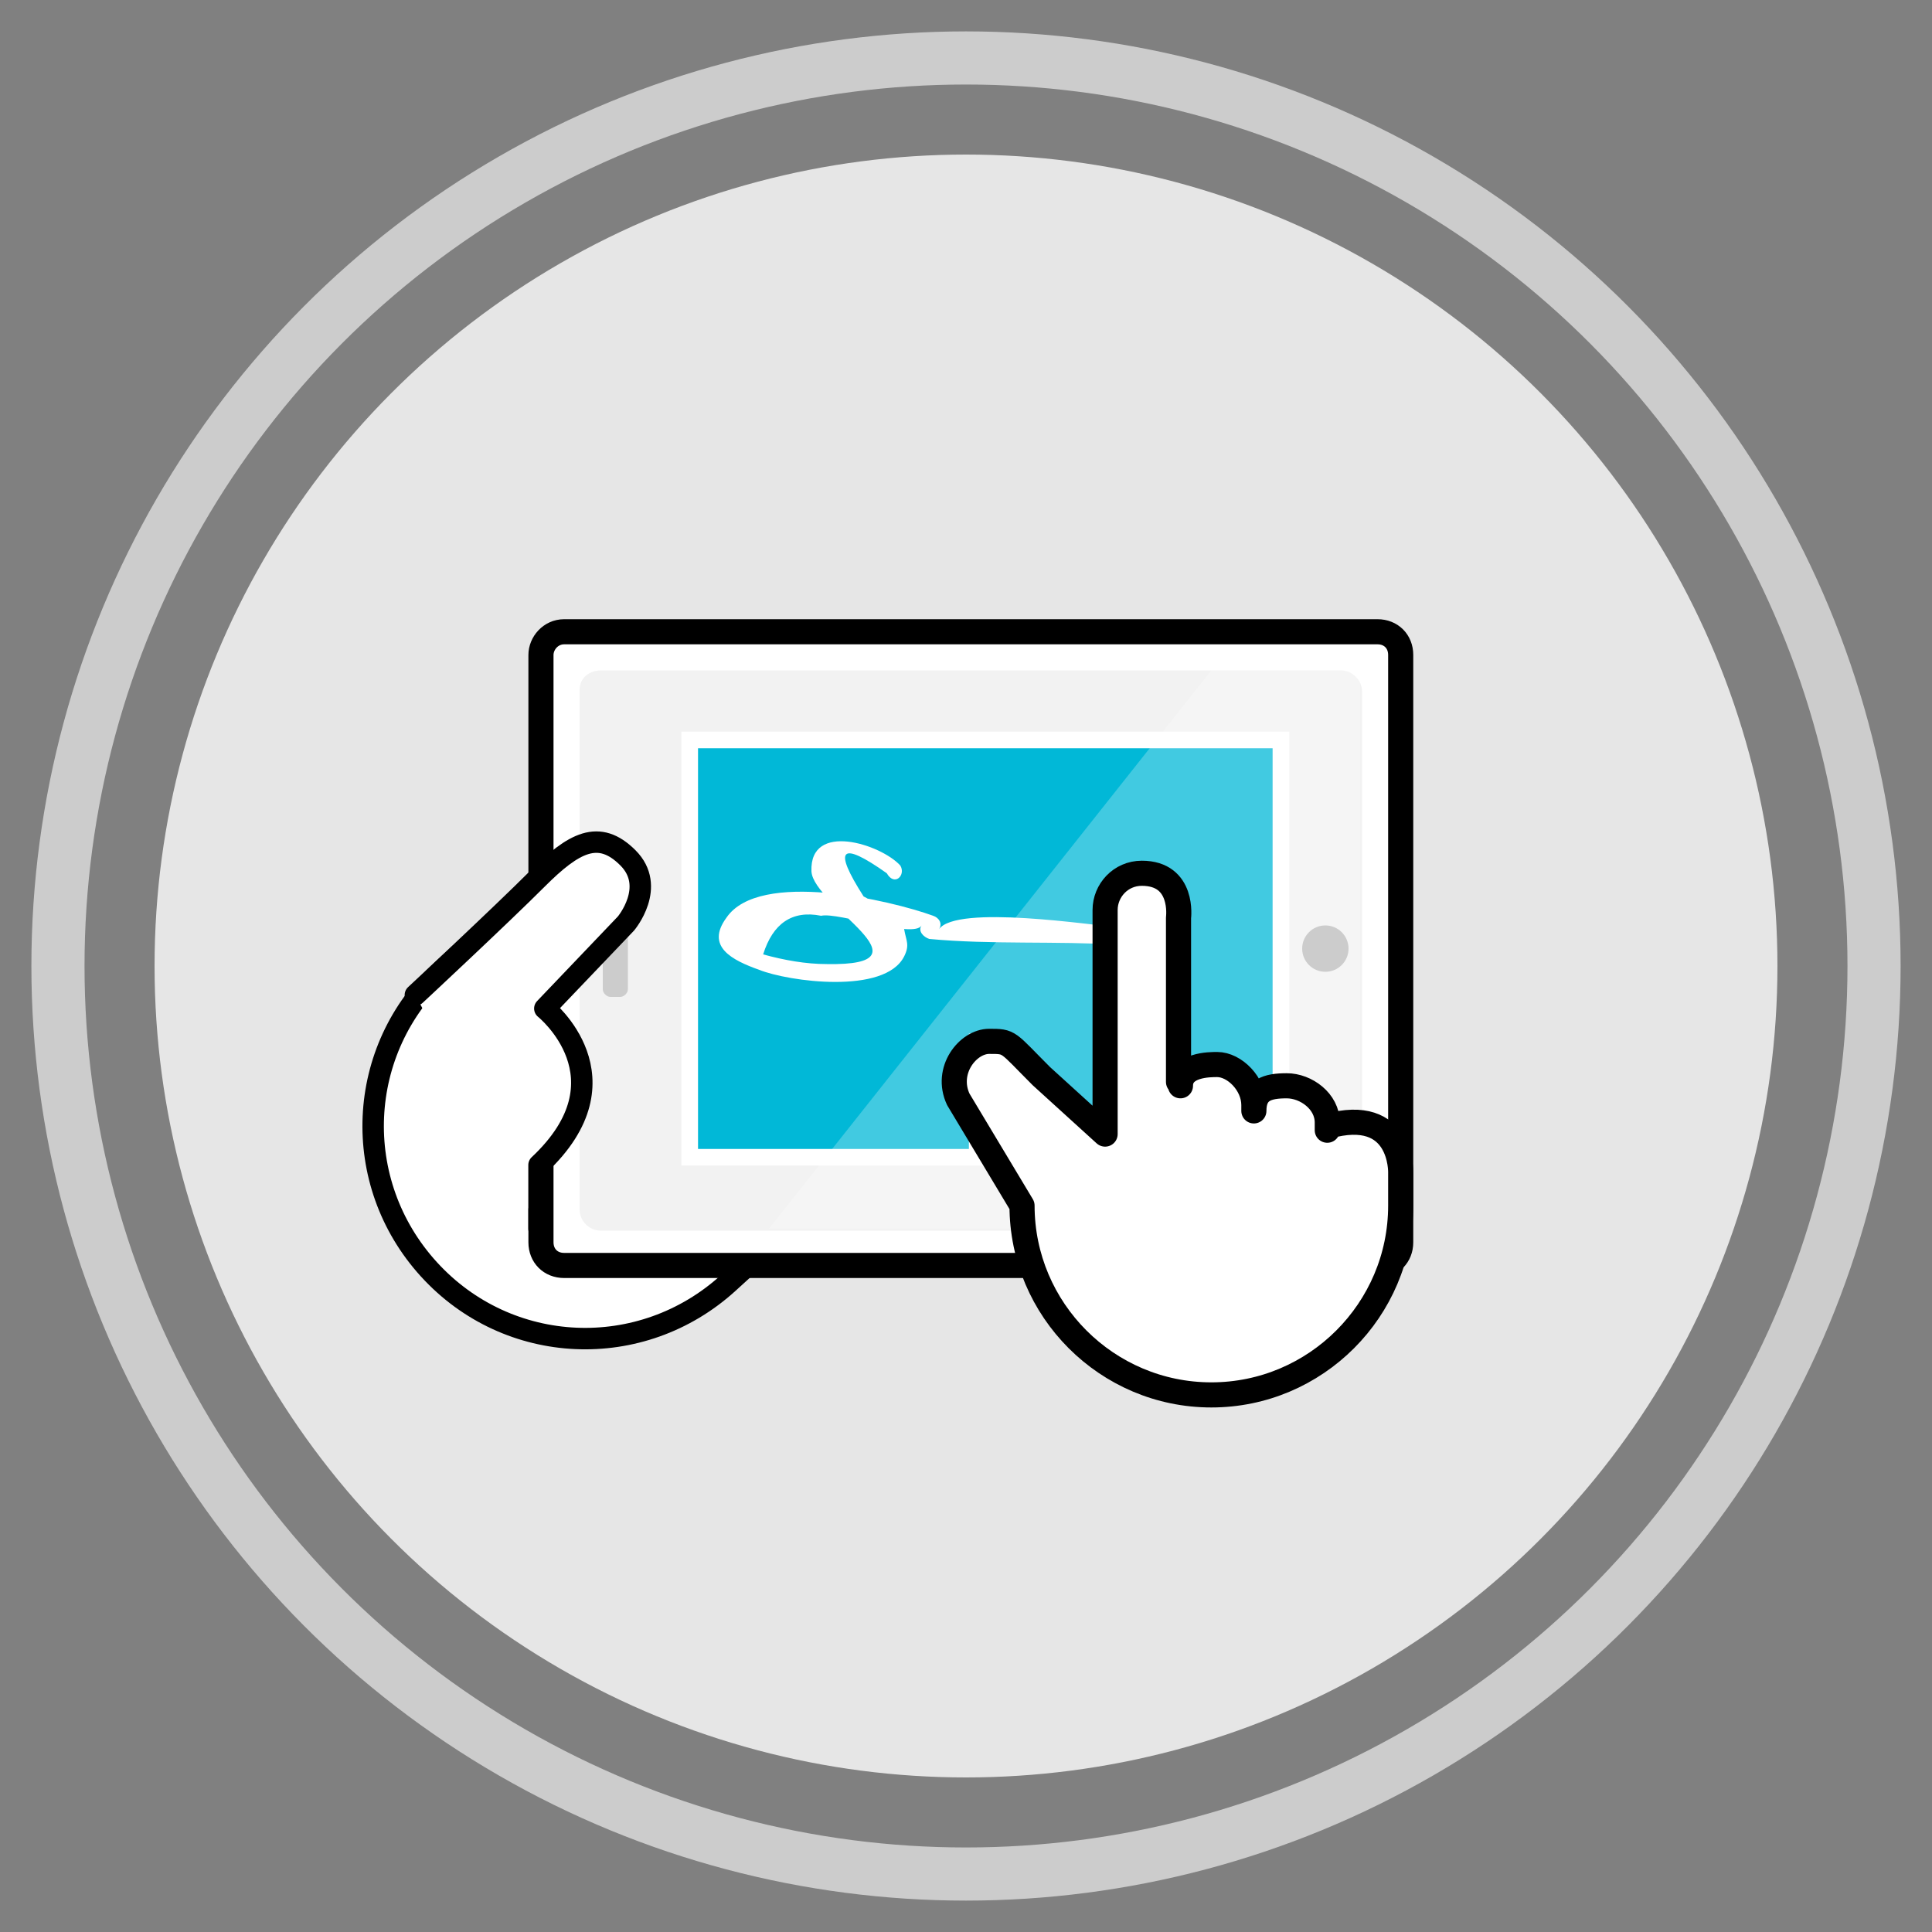
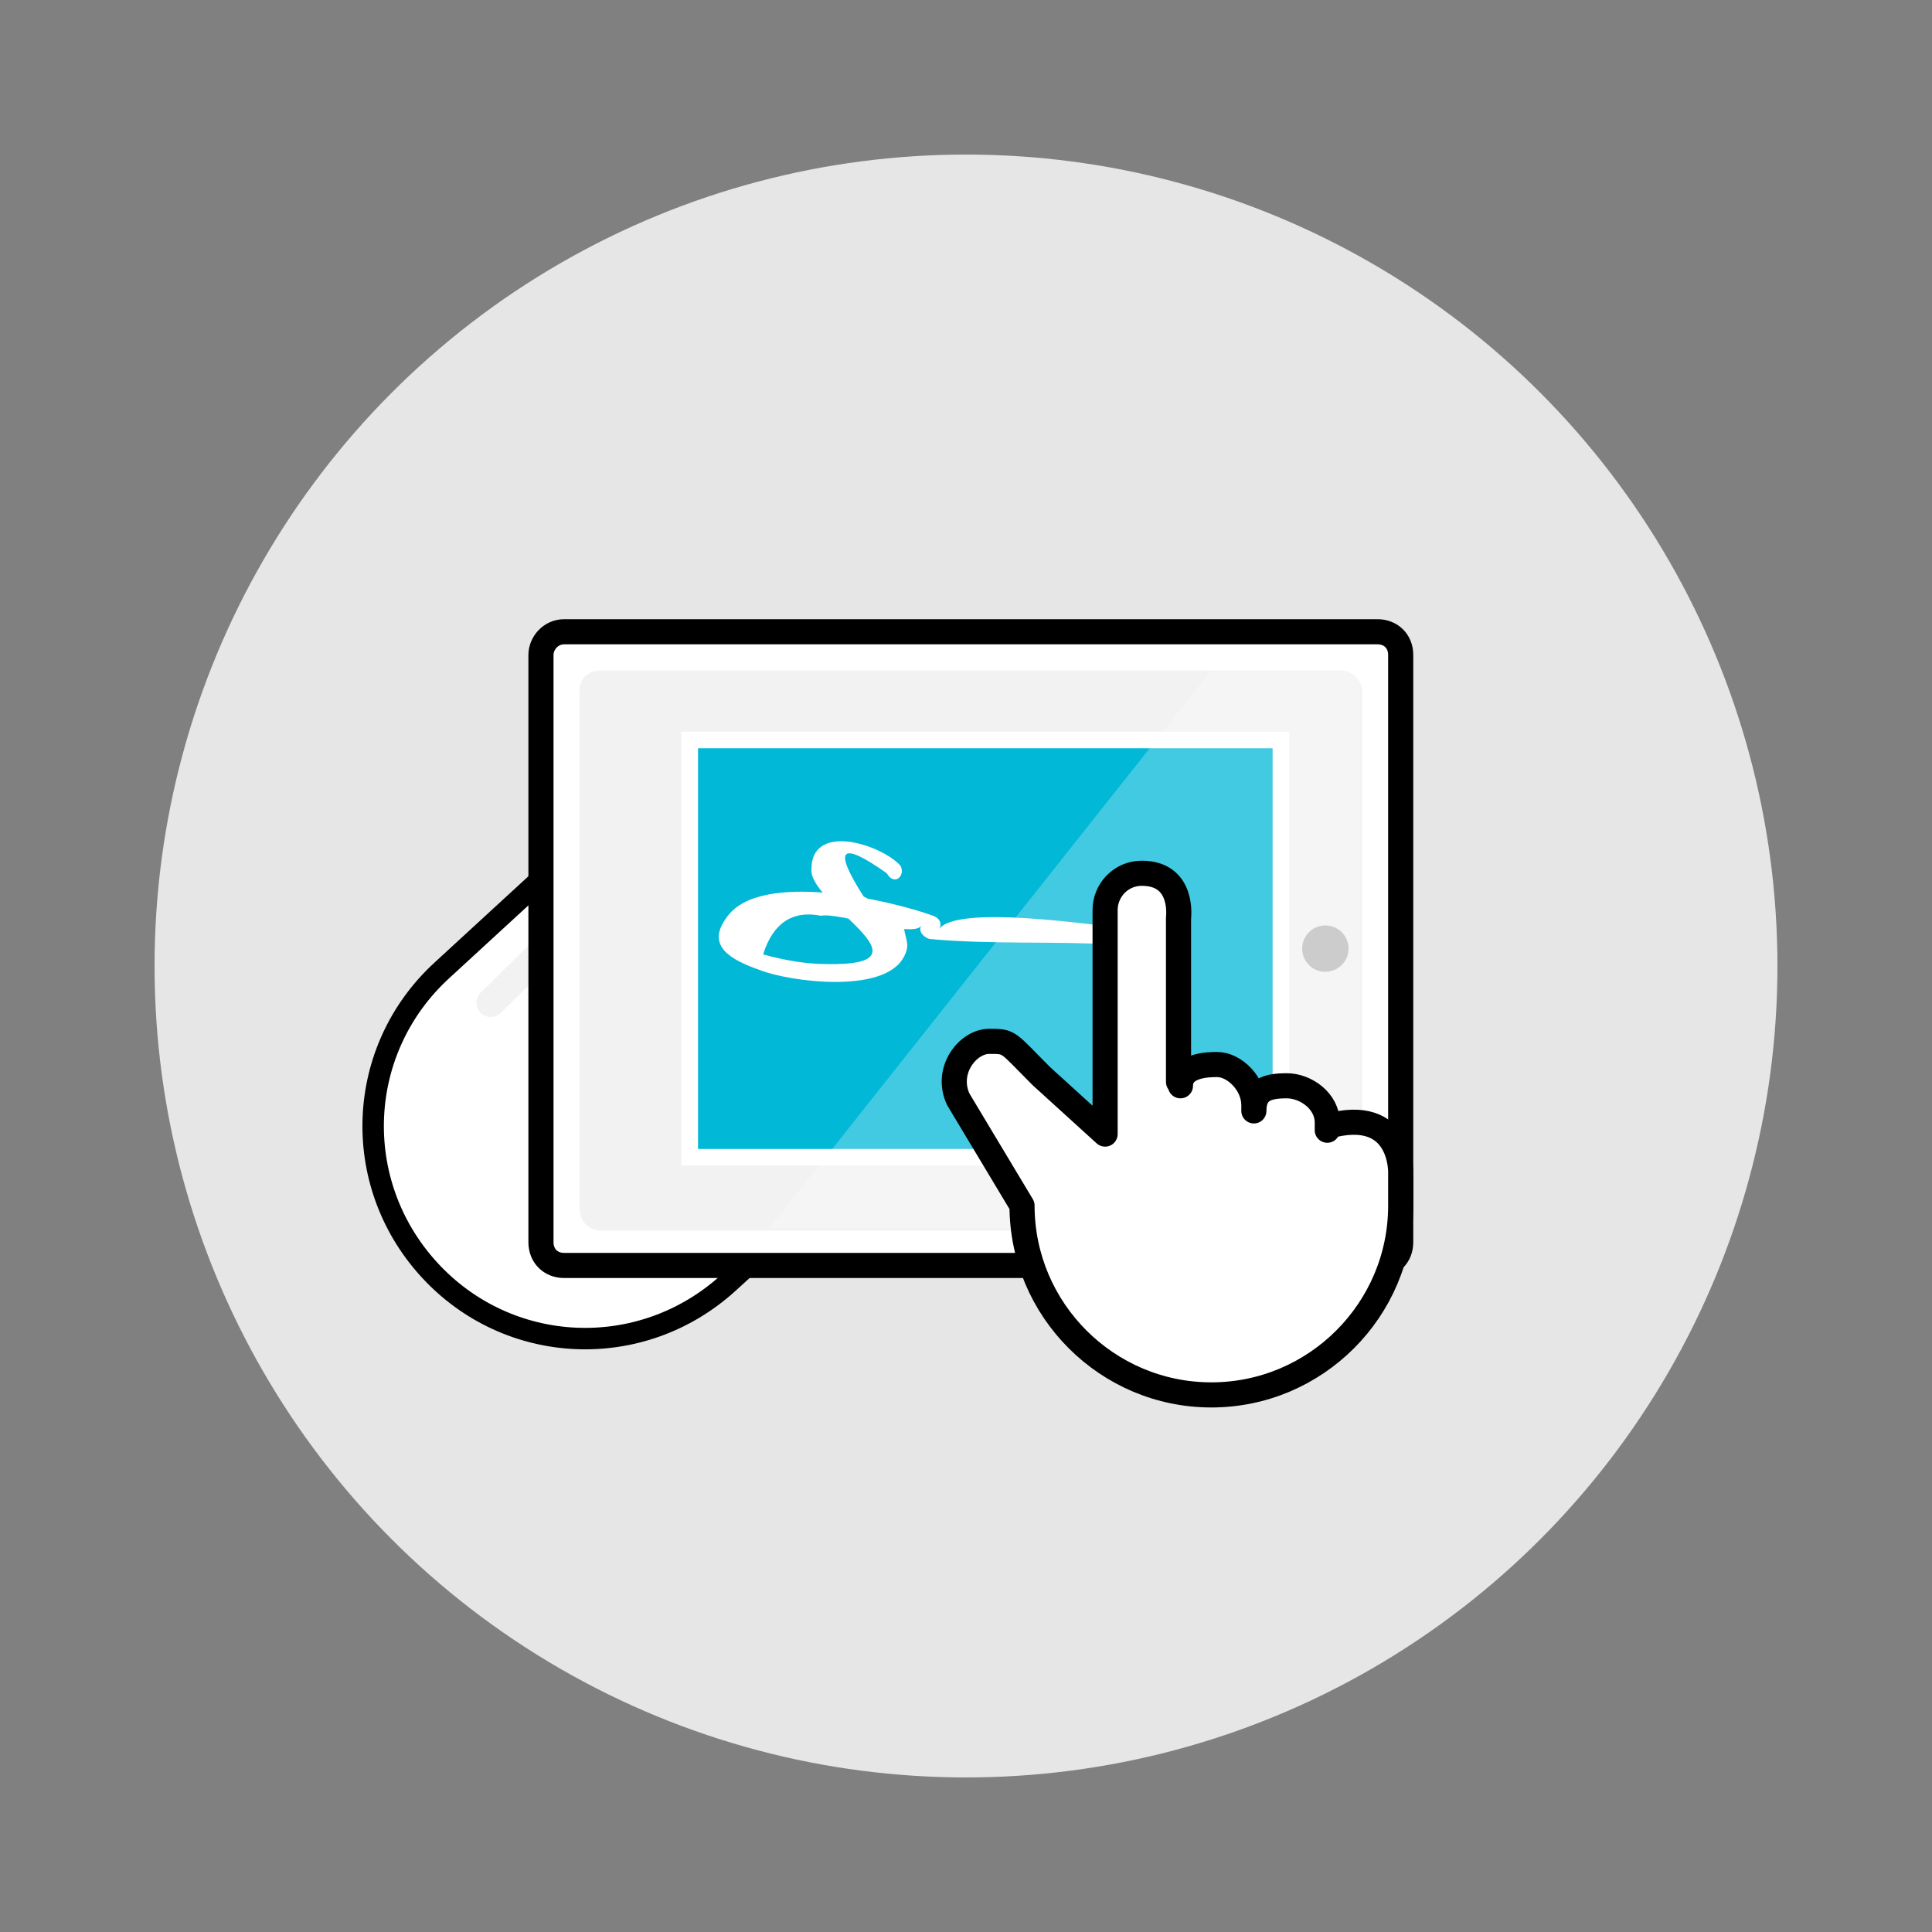
<svg xmlns="http://www.w3.org/2000/svg" version="1.1" id="Layer_1" x="0px" y="0px" viewBox="0 0 100 100" style="enable-background:new 0 0 100 100;" xml:space="preserve">
  <rect x="0" y="0" width="100" height="100" fill="#808080" stroke="none" />
  <style type="text/css">
	.st0{fill:none;stroke:#CCCCCC;stroke-width:2.75;stroke-miterlimit:10;}
	.st1{fill:#E6E6E6;}
	.st2{fill:#FFFFFF;stroke:#000000;stroke-width:1.11;stroke-linecap:round;stroke-linejoin:round;}
	.st3{fill:none;stroke:#000000;stroke-width:1.11;stroke-linecap:round;stroke-linejoin:round;}
	.st4{fill:none;stroke:#F2F2F2;stroke-width:1.11;stroke-linecap:round;stroke-linejoin:round;}
	.st5{fill:none;stroke:#F2F2F2;stroke-width:1.48;stroke-linecap:round;stroke-linejoin:round;}
	.st6{fill:#FFFFFF;stroke:#000000;stroke-width:1.3;stroke-linejoin:round;}
	.st7{fill:#F2F2F2;}
	.st8{fill:#01B8D7;stroke:#FFFFFF;stroke-width:0.86;stroke-miterlimit:10;}
	.st9{opacity:0.25;fill:#FFFFFF;enable-background:new    ;}
	.st10{fill:#CCCCCC;}
	.st11{fill:none;stroke:#FFFFFF;stroke-width:1.3;stroke-miterlimit:10;}
	.st12{fill:none;stroke:#F2F2F2;stroke-width:0.99;stroke-linecap:round;stroke-linejoin:round;}
	.st13{fill:#FFFFFF;}
	.st14{fill:#FFFFFF;stroke:#000000;stroke-width:1.3;stroke-linecap:round;stroke-linejoin:round;}
</style>
  <g id="Icons">
-     <circle class="st0" cx="50" cy="50" r="47" />
    <circle class="st1" cx="50" cy="50" r="42" />
    <path class="st2" d="M47.7,54c-0.8-0.9-2.2-0.9-3-0.1l-3.1,2.9L39,59.1l8.7-7.9c0.9-0.8,0.9-2.2,0.1-3c-0.8-0.9-2.2-0.9-3-0.1   l1.1-1c0.9-0.8,0.9-2.2,0.1-3s-2.2-0.9-3-0.1l-1.2,1.1c0.9-0.8,0.9-2.2,0.1-3c-0.8-0.9-2.2-0.9-3-0.1l-6.6,6v0c1-0.9,1-2.4,0.2-3.3   s-2.4-1-3.4-0.2l-6.2,5.7c-4.5,4.1-4.8,11-0.7,15.5s11,4.8,15.5,0.7l10-9.1C48.5,56.2,48.5,54.8,47.7,54L47.7,54z" />
-     <line class="st3" x1="41.9" y1="44.8" x2="34.4" y2="51.6" />
    <line class="st3" x1="45.1" y1="47.7" x2="37.3" y2="54.8" />
    <line class="st4" x1="40.4" y1="44.1" x2="32.9" y2="50.9" />
    <line class="st5" x1="30.6" y1="46.8" x2="25.4" y2="51.9" />
    <line class="st4" x1="44.7" y1="45.8" x2="37.3" y2="52.5" />
    <line class="st4" x1="46.8" y1="49.5" x2="39.4" y2="56.3" />
    <path class="st6" d="M29.2,32.7h42.1c0.7,0,1.2,0.5,1.2,1.2v30.4c0,0.7-0.5,1.2-1.2,1.2H29.2c-0.7,0-1.2-0.5-1.2-1.2V33.9   C28,33.3,28.5,32.7,29.2,32.7z" />
    <path class="st7" d="M31.1,34.7h38.3c0.6,0,1.1,0.5,1.1,1.1v26.8c0,0.6-0.5,1.1-1.1,1.1H31.1c-0.6,0-1.1-0.5-1.1-1.1V35.7   C30,35.1,30.5,34.7,31.1,34.7z" />
    <rect x="35.7" y="38.3" class="st8" width="30.6" height="21.6" />
    <polygon class="st9" points="39.8,63.6 70.4,63.6 70.4,34.7 62.7,34.7  " />
    <circle class="st10" cx="68.6" cy="49.1" r="1.2" />
-     <path class="st10" d="M31.6,46.6h0.5c0.2,0,0.4,0.2,0.4,0.4v4.2c0,0.2-0.2,0.4-0.4,0.4h-0.5c-0.2,0-0.4-0.2-0.4-0.4V47   C31.2,46.8,31.4,46.6,31.6,46.6z" />
-     <line class="st11" x1="50.8" y1="59.8" x2="50.8" y2="53.5" />
-     <path class="st2" d="M21.5,51.5c0,0,4.4-4.1,6.3-6c1.9-1.9,3.2-2.6,4.7-1.1c1.5,1.5-0.1,3.4-0.1,3.4l-4.2,4.4c0,0,4.5,3.6-0.3,8.1   v3.3" />
    <line class="st12" x1="58.9" y1="47.6" x2="58.9" y2="56.6" />
    <path class="st13" d="M46.6,44.8c-1-1.1-4.7-2.3-4.6,0.3c0.1,1.8,6.5,4.9,0.8,4.8c-1.1,0-2.2-0.2-3.3-0.5c0.5-1.6,1.5-2.3,3-2   c0.9-0.2,4.8,1.2,5.2,0.5c-0.2,0.3,0.1,0.6,0.4,0.7c3.2,0.3,6.6,0.1,9.8,0.3c0.6,0,0.6-0.9,0-0.9c-1.3-0.1-8.4-1.2-9.3,0.1   c0.2-0.3,0-0.6-0.3-0.7c-2.2-0.8-9-2.4-10.7,0.1c-1.1,1.5,0.3,2.2,1.7,2.7c1.5,0.6,6.5,1.3,7.5-0.7c0.3-0.6,0.1-0.8,0-1.4   c-0.1-0.4-0.7-0.6-0.9-0.9c-0.4-0.3-0.8-0.6-1.2-0.8c-1.6-2.5-1.2-2.9,1.2-1.2C46.3,45.9,46.9,45.3,46.6,44.8L46.6,44.8L46.6,44.8z   " />
    <path class="st14" d="M61,56v-8.5c0,0,0.3-2.3-1.9-2.3c-1.1,0-1.9,0.9-1.9,1.9v11.6l-3.3-3c-1.8-1.8-1.6-1.8-2.7-1.8   s-2.3,1.5-1.6,3l3.3,5.5c0,5.4,4.4,9.8,9.8,9.8s9.8-4.4,9.8-9.8v-1.7c0,0,0.1-3.5-3.8-2.4 M68.7,58.5L68.7,58.5v-0.4   c0-1.1-1.1-1.9-2.1-1.9s-1.7,0.2-1.7,1.3v-0.3c0-1.1-1-2.1-1.9-2.1c-0.4,0-1.9,0-1.9,1.1" />
  </g>
</svg>